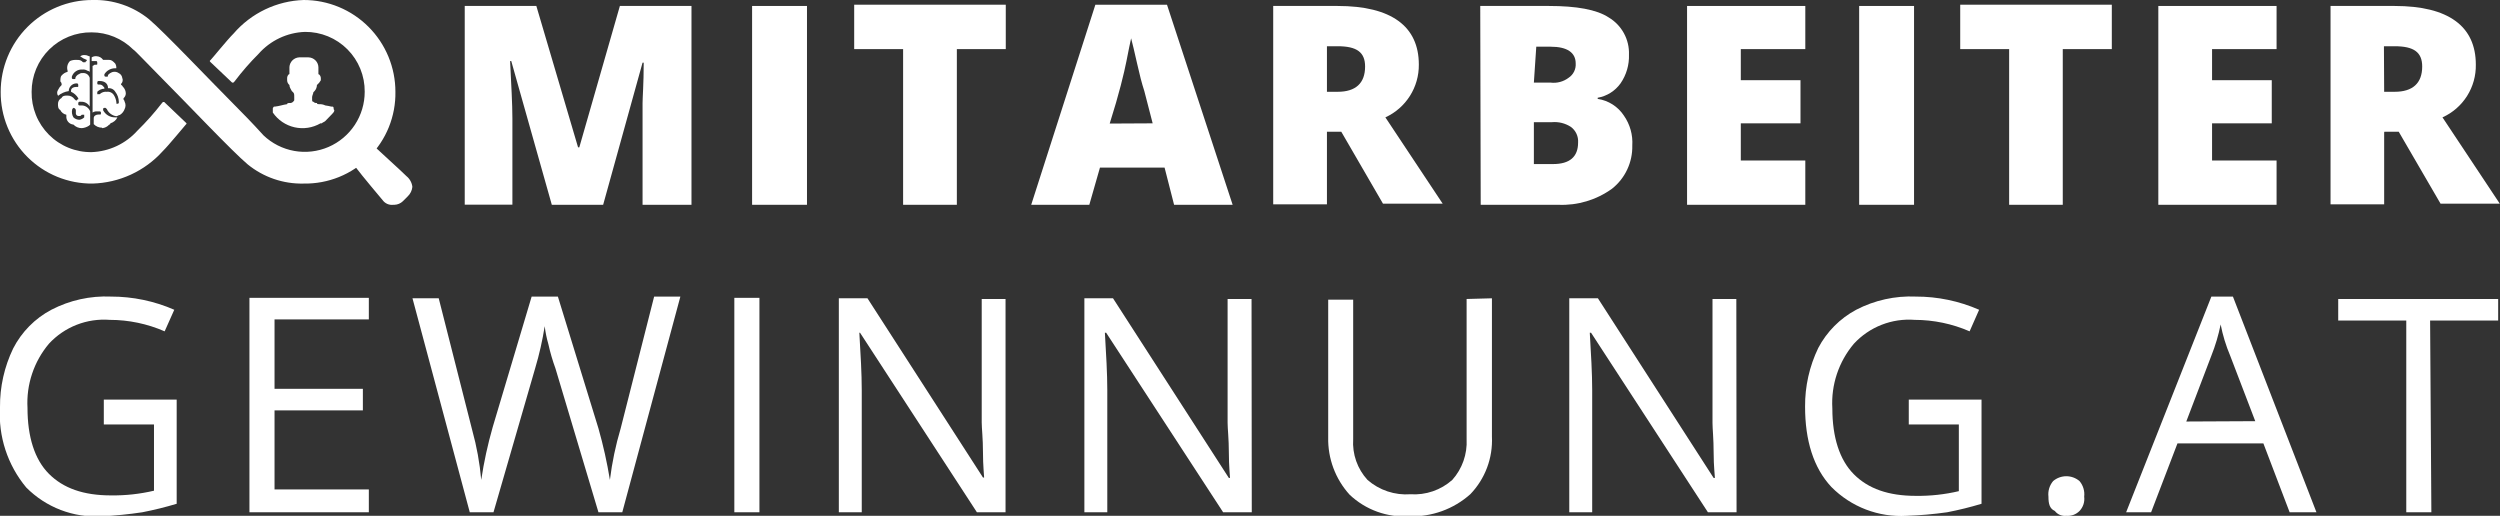
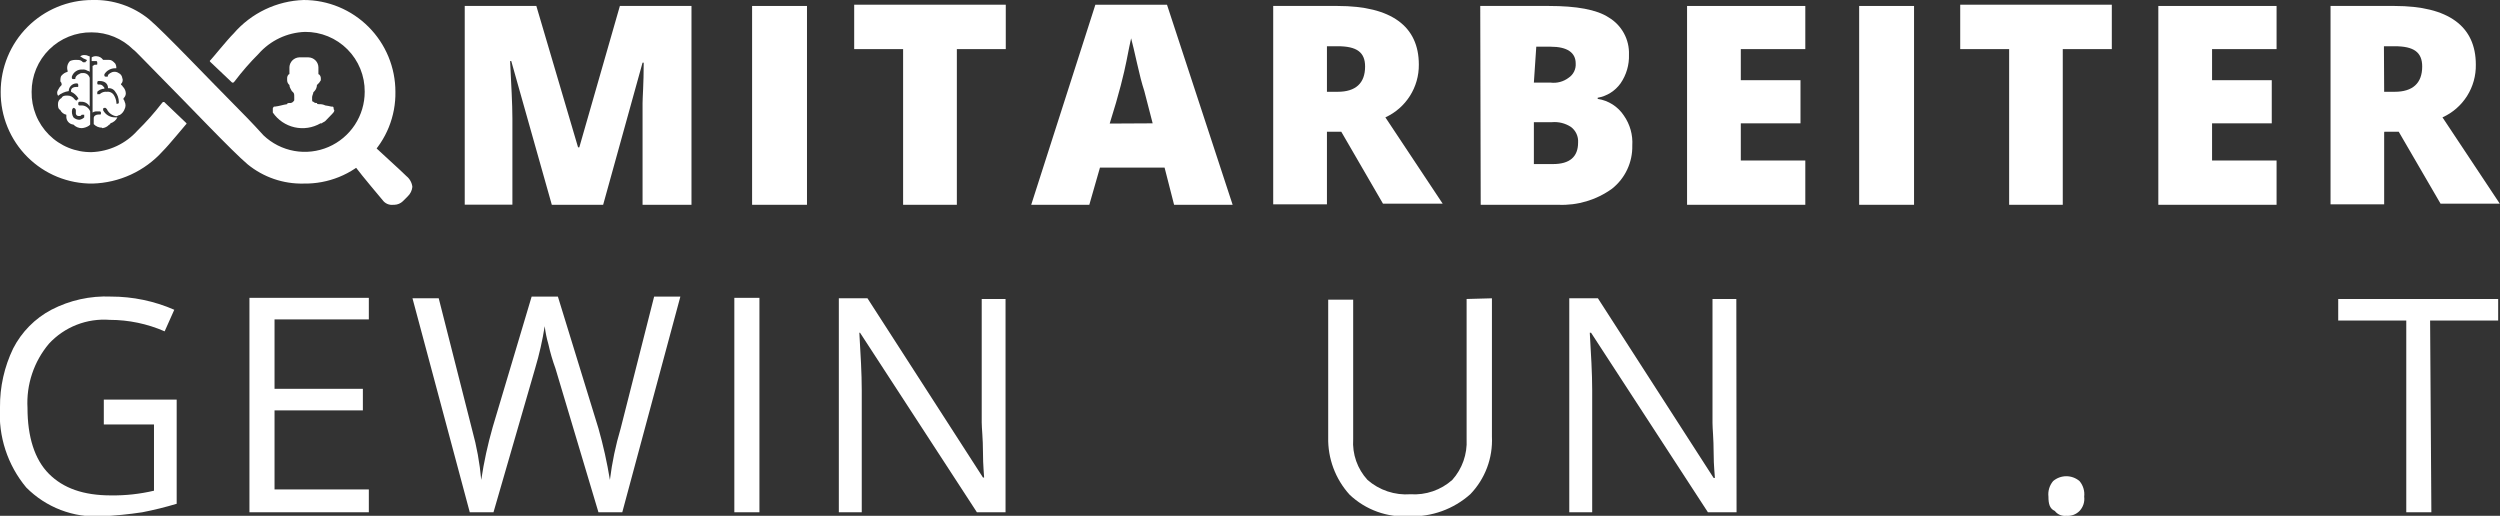
<svg xmlns="http://www.w3.org/2000/svg" fill="none" height="163" viewBox="0 0 790 163" width="790">
  <rect x="0" y="0" width="790" height="163" fill="#333333" stroke="none" />
  <g clip-path="url(#clip0_131_6)">
    <path d="M33.202 126.274H55.831V159.193C52.257 160.269 48.632 161.164 44.969 161.876C40.686 162.531 36.371 162.955 32.043 163.145C27.666 163.401 23.285 162.722 19.19 161.153C15.095 159.584 11.38 157.161 8.291 154.045C2.384 146.961 -0.584 137.877 -1.29025e-05 128.667C-0.053 122.242 1.372 115.89 4.164 110.105C6.838 104.892 11.047 100.627 16.221 97.887C22.036 94.867 28.541 93.43 35.084 93.718C41.963 93.711 48.768 95.131 55.071 97.887L52.029 104.703C46.558 102.314 40.655 101.08 34.686 101.077C31.121 100.799 27.539 101.333 24.209 102.639C20.879 103.945 17.888 105.989 15.46 108.618C10.701 114.274 8.279 121.536 8.69 128.921C8.69 138.021 10.934 145.199 15.46 149.731C19.986 154.263 26.323 156.547 35.084 156.547C39.654 156.608 44.214 156.109 48.662 155.06V134.141H32.803V126.274H33.202Z" fill="white" />
    <path d="M116.55 161.876H78.823V94.117H116.55V100.932H86.752V122.866H114.667V129.682H86.752V154.661H116.55V161.876Z" fill="white" />
    <path d="M196.64 161.876H189.109L175.531 116.449C174.613 113.94 173.863 111.373 173.287 108.763C172.744 106.901 172.357 104.997 172.128 103.071C171.425 107.557 170.421 111.99 169.123 116.341L155.943 161.876H148.449L130.345 94.262H138.636L149.209 135.882C150.642 141.04 151.599 146.319 152.069 151.652C152.914 146.021 154.124 140.45 155.69 134.975L168 93.718H176.292L189.109 135.374C190.631 140.725 191.84 146.16 192.73 151.652C193.408 146.141 194.547 140.696 196.133 135.374L206.706 93.718H214.997L196.64 161.876Z" fill="white" />
    <path d="M239.98 94.117H232.05V161.876H239.98V94.117Z" fill="white" />
    <path d="M317.752 161.876H308.701L271.77 105.138H271.552C271.951 111.954 272.313 118.008 272.313 123.265V161.876H265.071V94.262H274.123L310.62 150.891H310.982C310.982 150.13 310.62 147.266 310.62 142.915C310.62 138.564 310.221 135.374 310.221 133.453V94.479H317.752V161.876Z" fill="white" />
-     <path d="M395.561 161.876H386.509L349.542 105.138H349.144C349.542 111.954 349.904 118.008 349.904 123.265V161.876H342.663V94.262H351.715L388.32 151.036H388.682C388.682 150.275 388.32 147.411 388.32 143.06C388.32 138.71 387.922 135.519 387.922 133.598V94.479H395.489L395.561 161.876Z" fill="white" />
    <path d="M471.451 94.262V138.021C471.604 141.347 471.079 144.669 469.909 147.785C468.738 150.901 466.947 153.747 464.644 156.148C459.349 160.879 452.438 163.384 445.346 163.145C441.903 163.367 438.451 162.876 435.205 161.703C431.96 160.53 428.99 158.701 426.482 156.329C421.986 151.381 419.561 144.89 419.711 138.202V94.697H427.604V138.782C427.45 141.122 427.771 143.47 428.549 145.682C429.327 147.894 430.545 149.925 432.13 151.652C433.982 153.269 436.135 154.502 438.466 155.28C440.796 156.058 443.258 156.365 445.708 156.184C448.101 156.343 450.501 156.024 452.77 155.246C455.038 154.468 457.13 153.247 458.923 151.652C462.069 148.128 463.696 143.502 463.449 138.782V94.479L471.451 94.262Z" fill="white" />
    <path d="M548.753 161.876H539.701L502.77 105.138H502.372C502.77 111.954 503.132 118.008 503.132 123.265V161.876H495.891V94.262H504.942L541.512 151.036H541.91C541.91 150.275 541.512 147.411 541.512 143.06C541.512 138.71 541.149 135.519 541.149 133.598V94.479H548.68L548.753 161.876Z" fill="white" />
-     <path d="M603.534 126.274H626.163V159.193C622.591 160.273 618.965 161.168 615.301 161.876C611.052 162.48 606.773 162.855 602.484 163C598.107 163.256 593.726 162.577 589.631 161.008C585.536 159.439 581.821 157.016 578.732 153.9C573.048 147.846 570.405 139.145 570.405 128.522C570.352 122.097 571.777 115.745 574.568 109.96C577.267 104.826 581.442 100.62 586.553 97.887C592.368 94.867 598.873 93.43 605.417 93.718C612.295 93.708 619.101 95.128 625.403 97.887L622.398 104.703C616.925 102.32 611.022 101.086 605.055 101.077C601.489 100.799 597.907 101.333 594.578 102.639C591.248 103.945 588.257 105.989 585.829 108.618C581.021 114.306 578.583 121.628 579.022 129.066C579.022 138.166 581.303 145.344 585.829 149.876C590.355 154.408 596.691 156.692 605.417 156.692C609.986 156.753 614.546 156.254 618.994 155.205V134.141H603.172V126.274H603.534Z" fill="white" />
    <path d="M647.308 156.946C647.204 156.066 647.283 155.174 647.538 154.326C647.793 153.477 648.221 152.691 648.793 152.015C649.957 151.029 651.432 150.487 652.957 150.487C654.481 150.487 655.957 151.029 657.12 152.015C657.693 152.691 658.12 153.477 658.375 154.326C658.63 155.174 658.709 156.066 658.605 156.946C658.71 157.764 658.631 158.595 658.374 159.379C658.117 160.163 657.689 160.88 657.12 161.477C656.579 162.02 655.926 162.437 655.207 162.7C654.488 162.963 653.719 163.066 652.957 163C652.273 163.081 651.58 162.983 650.946 162.717C650.311 162.45 649.757 162.023 649.336 161.477C647.67 160.716 647.308 159.193 647.308 156.946Z" fill="white" />
-     <path d="M712.662 133.09L704.733 112.389C703.388 109.216 702.381 105.911 701.727 102.528C701.047 105.896 700.066 109.197 698.795 112.389L690.865 133.199L712.662 133.09ZM723.524 161.876L715.233 140.123H688.077L679.75 161.876H671.857L698.795 93.718H705.602L731.996 161.876H723.524Z" fill="white" />
    <path d="M768.312 161.876H760.383V101.295H738.876V94.479H789.421V101.295H767.914L768.312 161.876Z" fill="white" />
    <path d="M174.373 64.714L161.555 19.287H161.193C161.555 26.864 161.918 32.919 161.918 37.415V64.678H146.855V1.885H169.485L182.664 46.551H183.062L195.88 1.885H218.509V64.714H203.049V32.629C203.049 30.744 203.411 26.575 203.411 19.795H203.049L190.593 64.714H174.373Z" fill="white" />
    <path d="M255.006 1.885H237.663V64.714H255.006V1.885Z" fill="white" />
    <path d="M302.364 64.714H285.383V15.517H269.923V1.486H317.825V15.517H302.364V64.714Z" fill="white" />
    <path d="M364.242 38.974L361.599 28.75C360.839 26.466 360.078 23.457 359.318 20.049C358.558 16.641 357.834 13.595 357.435 12.109C357.073 13.595 356.675 15.734 355.951 19.36C355.227 22.985 353.67 29.584 350.665 39.046L364.242 38.974ZM371.013 64.714L368.008 52.968H347.587L344.22 64.714H325.863L346.139 1.486H368.768L389.515 64.714H371.013Z" fill="white" />
    <path d="M419.313 29.004H422.716C428.365 29.004 431.37 26.321 431.37 21.028C431.37 16.496 428.727 14.611 422.716 14.611H419.313V29.004ZM419.313 41.874V64.569H402.332V1.885H422.716C439.661 1.885 448.351 8.302 448.351 20.411C448.388 23.917 447.409 27.358 445.533 30.318C443.656 33.278 440.963 35.63 437.779 37.088L455.882 64.352H437.018L423.839 41.62H419.313V41.874Z" fill="white" />
    <path d="M484.703 38.611V51.844H490.749C496.036 51.844 498.679 49.56 498.679 45.028C498.742 44.081 498.567 43.132 498.168 42.27C497.77 41.409 497.161 40.661 496.398 40.097C494.617 38.943 492.5 38.419 490.387 38.611H484.703ZM484.703 26.103H489.989C492.01 26.356 494.049 25.81 495.673 24.581C496.416 24.093 497.015 23.416 497.41 22.62C497.805 21.823 497.98 20.936 497.918 20.049C497.918 16.641 495.275 14.756 489.989 14.756H485.463L484.703 26.103ZM467.758 1.885H489.482C498.136 1.885 504.544 3.009 508.346 5.511C510.368 6.713 512.031 8.438 513.158 10.504C514.286 12.571 514.837 14.903 514.755 17.257C514.865 20.484 513.939 23.661 512.111 26.321C510.392 28.738 507.79 30.38 504.87 30.889V31.251C506.547 31.498 508.152 32.098 509.581 33.01C511.01 33.922 512.23 35.127 513.161 36.544C515.088 39.307 516.02 42.644 515.805 46.007C515.86 48.62 515.31 51.211 514.198 53.576C513.086 55.941 511.443 58.016 509.396 59.639C504.465 63.192 498.484 64.98 492.415 64.714H467.903L467.758 1.885Z" fill="white" />
    <path d="M570.477 64.714H533.112V1.885H570.477V15.517H550.093V25.342H568.956V38.974H550.093V50.72H570.477V64.714Z" fill="white" />
    <path d="M604.837 1.885H587.494V64.714H604.837V1.885Z" fill="white" />
    <path d="M651.834 64.714H634.889V15.517H619.429V1.486H667.331V15.517H651.834V64.714Z" fill="white" />
    <path d="M719.396 64.714H682.031V1.885H719.396V15.517H699.012V25.342H717.876V38.974H699.012V50.72H719.396V64.714Z" fill="white" />
-     <path d="M753.395 29.004H756.726C762.374 29.004 765.415 26.321 765.415 21.028C765.415 16.496 762.772 14.611 756.726 14.611H753.322L753.395 29.004ZM753.395 41.874V64.569H736.45V1.885H756.726C773.707 1.885 782.36 8.302 782.36 20.411C782.428 23.919 781.466 27.369 779.593 30.334C777.72 33.299 775.018 35.647 771.824 37.088L789.928 64.352H771.209L757.993 41.62H753.467L753.395 41.874Z" fill="white" />
+     <path d="M753.395 29.004H756.726C762.374 29.004 765.415 26.321 765.415 21.028C765.415 16.496 762.772 14.611 756.726 14.611H753.322L753.395 29.004ZM753.395 41.874V64.569H736.45V1.885H756.726C773.707 1.885 782.36 8.302 782.36 20.411C782.428 23.919 781.466 27.369 779.593 30.334C777.72 33.299 775.018 35.647 771.824 37.088L789.928 64.352H771.209L757.993 41.62H753.467L753.395 41.874" fill="white" />
    <path d="M105.435 34.442C105.435 34.079 105.435 33.68 105.036 33.68H104.674C104.055 33.522 103.426 33.401 102.792 33.318C102.206 33.031 101.56 32.894 100.909 32.919C100.511 32.919 100.148 32.919 100.148 32.556C99.943 32.581 99.735 32.558 99.541 32.489C99.346 32.42 99.17 32.306 99.026 32.158C98.628 32.158 98.628 31.795 98.628 31.433V30.671C98.628 30.273 99.026 29.511 99.026 29.149L99.388 28.786C99.869 28.261 100.139 27.577 100.148 26.864C100.647 26.449 101.064 25.945 101.38 25.378V24.617C101.38 24.218 101.017 23.457 100.619 23.457V21.209C100.583 20.397 100.242 19.628 99.665 19.057C99.088 18.486 98.317 18.154 97.505 18.127H94.5C93.71 18.178 92.966 18.516 92.406 19.076C91.847 19.637 91.51 20.382 91.459 21.173V23.42C91.097 23.42 90.735 24.182 90.735 24.581V25.378C90.74 25.664 90.807 25.945 90.932 26.202C91.057 26.458 91.237 26.685 91.459 26.864C91.459 27.626 91.857 28.025 92.219 28.786L92.617 29.149C92.98 29.511 92.98 29.91 92.98 30.671V31.433C92.98 31.795 92.98 31.795 92.617 32.158C92.468 32.309 92.286 32.424 92.085 32.493C91.884 32.562 91.67 32.584 91.459 32.556C91.097 32.556 90.735 32.556 90.735 32.919C90.088 33.015 89.447 33.148 88.816 33.318C88.196 33.476 87.567 33.597 86.933 33.68H86.571C86.209 34.079 86.209 34.079 86.209 34.442V35.566C87.83 37.928 90.281 39.591 93.073 40.223C95.865 40.855 98.793 40.408 101.271 38.974H101.669C102.031 38.611 102.393 38.611 102.792 38.248L105 35.964C105.761 35.203 105.761 34.84 105.399 34.442" fill="white" />
    <path d="M23.209 34.079L22.847 34.442C22.719 34.884 22.686 35.348 22.748 35.803C22.811 36.259 22.967 36.697 23.209 37.088C23.714 37.576 24.389 37.849 25.091 37.85C25.666 37.763 26.198 37.496 26.612 37.088V36.254H25.852C25.49 36.653 25.49 36.653 25.091 36.653H24.729C24.533 36.637 24.349 36.551 24.21 36.412C24.071 36.273 23.985 36.088 23.969 35.892V34.84C23.953 34.644 23.867 34.46 23.728 34.321C23.589 34.181 23.405 34.096 23.209 34.079ZM25.852 40.496C25.358 40.499 24.869 40.401 24.414 40.208C23.96 40.015 23.549 39.73 23.209 39.372C22.561 39.317 21.962 39.008 21.542 38.512C21.122 38.016 20.914 37.374 20.964 36.726V36.254C20.551 36.173 20.162 35.996 19.829 35.738C19.496 35.48 19.228 35.148 19.045 34.768C18.321 34.369 18.321 33.608 18.321 32.846C18.312 32.459 18.413 32.076 18.611 31.742C18.81 31.409 19.098 31.138 19.443 30.961C19.805 30.2 20.566 30.2 21.326 30.2C21.767 30.19 22.204 30.291 22.596 30.494C22.988 30.697 23.323 30.994 23.571 31.36L23.969 31.723H24.331C24.331 31.672 24.341 31.622 24.362 31.575C24.382 31.529 24.412 31.487 24.45 31.453C24.487 31.418 24.531 31.392 24.58 31.377C24.628 31.361 24.679 31.355 24.729 31.36V31.034C24.199 30.135 23.401 29.425 22.448 29.004V28.641C22.448 27.88 23.209 27.481 23.969 27.481H24.331C24.729 27.481 24.729 27.481 24.729 27.118C24.729 26.756 24.729 26.357 24.331 26.357H23.969C23.361 26.411 22.794 26.689 22.379 27.138C21.964 27.587 21.731 28.174 21.724 28.786C20.486 28.961 19.321 29.475 18.357 30.273C18.162 29.997 18.057 29.668 18.057 29.33C18.057 28.992 18.162 28.663 18.357 28.387C18.628 27.811 19.009 27.294 19.479 26.864V26.502C19.442 26.209 19.301 25.938 19.081 25.741C19.081 24.979 19.081 24.218 19.479 23.855C19.971 23.282 20.629 22.876 21.362 22.695V22.333C21.197 21.804 21.18 21.24 21.314 20.703C21.448 20.166 21.728 19.676 22.122 19.287C22.714 19.023 23.358 18.899 24.005 18.925C25.128 18.925 25.526 18.925 26.25 19.686H27.01C27.01 19.58 27.052 19.479 27.127 19.404C27.202 19.329 27.303 19.287 27.409 19.287V18.925C26.668 18.657 25.972 18.278 25.345 17.801C25.772 17.485 26.302 17.343 26.829 17.402C27.59 17.402 27.952 17.801 28.35 17.801V22.695C28.139 22.5 27.874 22.373 27.59 22.333C27.14 22.039 26.602 21.911 26.069 21.97C25.337 21.91 24.606 22.099 23.995 22.507C23.383 22.915 22.928 23.518 22.702 24.218V24.617C22.702 24.713 22.74 24.805 22.808 24.873C22.876 24.941 22.968 24.979 23.064 24.979H23.426C23.824 24.979 23.824 24.979 23.824 24.617C23.824 24.254 24.584 23.457 24.947 23.457C25.098 23.321 25.276 23.218 25.469 23.156C25.663 23.093 25.867 23.072 26.069 23.094C26.569 23.024 27.078 23.141 27.498 23.421C27.919 23.702 28.222 24.127 28.35 24.617V33.68C28.094 33.206 27.712 32.812 27.245 32.543C26.778 32.274 26.245 32.14 25.707 32.158H25.091C24.729 32.158 24.729 32.556 24.729 32.919C24.724 32.97 24.73 33.021 24.746 33.069C24.762 33.117 24.788 33.162 24.822 33.199C24.856 33.237 24.898 33.267 24.944 33.287C24.99 33.308 25.041 33.318 25.091 33.318H25.852C26.43 33.332 26.991 33.519 27.462 33.855C27.933 34.191 28.293 34.66 28.495 35.203V39.372L28.097 39.735C27.422 40.169 26.651 40.431 25.852 40.496Z" fill="white" />
    <path d="M33.781 29.003C34.224 28.946 34.675 29.022 35.075 29.222C35.475 29.422 35.806 29.738 36.026 30.127C36.455 30.819 36.715 31.601 36.786 32.411V32.774H37.148C37.199 32.779 37.25 32.773 37.298 32.758C37.346 32.742 37.391 32.716 37.428 32.681C37.466 32.647 37.496 32.606 37.516 32.559C37.536 32.513 37.547 32.462 37.547 32.411V32.158C37.531 31.011 37.136 29.902 36.424 29.003C36.195 28.614 35.857 28.3 35.451 28.1C35.046 27.901 34.591 27.824 34.143 27.88C34.143 26.357 33.021 25.596 31.5 25.596H31.138C30.74 25.596 30.74 25.958 30.74 26.357C30.74 26.756 31.138 26.72 31.138 26.72H31.5C31.712 26.715 31.921 26.762 32.11 26.857C32.3 26.952 32.463 27.091 32.586 27.263C32.985 27.626 32.984 27.626 32.984 28.025C32.138 28.046 31.332 28.398 30.74 29.003V29.765H31.5C31.799 29.476 32.16 29.257 32.554 29.125C32.949 28.994 33.368 28.952 33.781 29.003ZM32.26 40.351C31.767 40.354 31.277 40.256 30.823 40.063C30.368 39.87 29.958 39.585 29.617 39.227V37.342C29.617 36.581 30.378 36.182 31.138 36.182H31.5C31.898 36.182 31.898 36.182 31.898 35.819V35.566C31.899 35.515 31.888 35.465 31.868 35.418C31.847 35.371 31.817 35.33 31.78 35.295C31.742 35.261 31.698 35.235 31.65 35.219C31.602 35.204 31.551 35.198 31.5 35.203H30.74C30.218 35.149 29.694 35.278 29.255 35.566V20.81C29.617 20.81 29.617 20.448 30.016 20.448H30.378C30.74 20.448 30.74 20.448 30.74 20.049C30.74 19.65 30.74 19.287 30.378 19.287H28.966V18.127C29.419 17.842 29.953 17.714 30.486 17.765C30.904 17.776 31.312 17.887 31.677 18.089C32.043 18.29 32.355 18.577 32.586 18.925H34.505C35.229 18.925 35.628 19.287 36.388 20.049C36.673 20.502 36.8 21.038 36.75 21.571H36.388C35.707 21.568 35.037 21.74 34.441 22.07C33.845 22.4 33.344 22.877 32.984 23.457V23.855C32.984 23.952 33.023 24.044 33.091 24.112C33.158 24.18 33.251 24.218 33.347 24.218H33.745C34.107 24.218 34.107 24.218 34.107 23.855C34.107 23.493 35.229 22.695 35.99 22.695C36.528 22.637 37.069 22.779 37.51 23.094C37.811 23.232 38.071 23.444 38.268 23.711C38.464 23.977 38.59 24.289 38.633 24.617C38.774 24.93 38.815 25.279 38.75 25.617C38.685 25.954 38.518 26.263 38.271 26.502V26.864C38.633 26.864 38.633 27.263 39.031 27.626C39.48 28.154 39.735 28.819 39.755 29.511C39.753 29.802 39.687 30.09 39.562 30.353C39.437 30.616 39.256 30.848 39.031 31.034V31.433C39.228 31.628 39.355 31.883 39.393 32.158C39.571 32.512 39.664 32.903 39.664 33.3C39.664 33.696 39.571 34.087 39.393 34.442C39.117 35.226 38.58 35.892 37.873 36.327C37.51 36.327 37.112 36.726 36.75 36.726C36.097 36.63 35.48 36.37 34.954 35.971C34.429 35.571 34.013 35.045 33.745 34.442L33.347 34.079H32.984C32.984 34.079 32.586 34.079 32.586 34.442V34.84C32.949 35.532 33.497 36.108 34.168 36.505C34.84 36.902 35.608 37.104 36.388 37.088H37.112C36.89 37.542 36.575 37.944 36.189 38.268C35.802 38.593 35.352 38.833 34.867 38.974C34.872 39.024 34.867 39.075 34.851 39.123C34.835 39.172 34.809 39.216 34.775 39.254C34.741 39.291 34.699 39.321 34.653 39.342C34.606 39.362 34.556 39.373 34.505 39.372C34.224 39.699 33.88 39.966 33.495 40.159C33.11 40.352 32.69 40.467 32.26 40.496V40.351Z" fill="white" />
    <path d="M95.985 58.007C89.551 58.169 83.271 56.021 78.279 51.953C73.355 47.82 59.416 33.028 50.002 23.565C45.838 19.396 42.76 16.024 42.072 15.626C38.584 12.168 33.874 10.227 28.966 10.224C26.483 10.19 24.019 10.651 21.716 11.58C19.413 12.509 17.318 13.888 15.552 15.636C13.787 17.384 12.386 19.465 11.431 21.76C10.477 24.055 9.988 26.518 9.993 29.004C9.949 31.514 10.409 34.007 11.347 36.336C12.284 38.665 13.678 40.781 15.448 42.56C17.217 44.339 19.326 45.743 21.648 46.69C23.97 47.638 26.458 48.108 28.966 48.073C31.713 47.97 34.412 47.313 36.9 46.142C39.389 44.971 41.616 43.31 43.448 41.258C46.203 38.563 48.768 35.679 51.124 32.629L51.486 32.23H51.885L58.655 38.684C59.054 39.046 59.054 39.046 58.655 39.445C58.257 39.844 53.369 45.862 51.414 47.783C48.602 50.898 45.189 53.41 41.38 55.167C37.572 56.925 33.447 57.891 29.255 58.007C25.437 58.046 21.65 57.322 18.114 55.88C14.578 54.437 11.365 52.303 8.662 49.603C5.959 46.903 3.82 43.691 2.37 40.154C0.92 36.617 0.188 32.827 0.217 29.004C0.217 21.311 3.269 13.934 8.701 8.495C14.133 3.056 21.501 -6.49993e-06 29.183 -6.49993e-06C35.676 -0.186 42.021 1.962 47.069 6.054C51.993 10.224 65.933 24.979 75.347 34.442C79.51 38.611 82.588 42.019 83.276 42.78C85.963 45.334 89.34 47.042 92.987 47.693C96.635 48.344 100.393 47.909 103.796 46.443C107.199 44.976 110.098 42.542 112.133 39.443C114.169 36.343 115.251 32.713 115.247 29.004C115.271 26.515 114.8 24.046 113.861 21.741C112.922 19.437 111.534 17.342 109.778 15.581C108.022 13.819 105.933 12.425 103.633 11.481C101.333 10.536 98.869 10.059 96.383 10.079C93.588 10.175 90.843 10.843 88.315 12.04C85.787 13.237 83.531 14.938 81.683 17.04C78.963 19.762 76.434 22.669 74.116 25.741L73.754 26.103H73.355L66.585 19.686C66.186 19.287 66.186 19.287 66.585 18.925C66.983 18.562 71.871 12.508 73.826 10.586C76.589 7.385 79.985 4.792 83.798 2.97C87.612 1.148 91.761 0.137 95.985 -6.49993e-06C99.788 -6.49993e-06 103.555 0.75 107.069 2.208C110.584 3.665 113.777 5.802 116.466 8.495C119.156 11.188 121.29 14.386 122.745 17.904C124.201 21.423 124.95 25.195 124.95 29.004C125.014 32.83 124.308 36.63 122.875 40.178C121.442 43.725 119.311 46.948 116.608 49.654C113.906 52.36 110.687 54.494 107.144 55.929C103.601 57.364 99.806 58.071 95.985 58.007Z" fill="white" />
    <path d="M128.426 55.651C126.543 53.765 119.374 47.312 118.614 46.551L118.252 46.188C116.391 48.48 114.236 50.516 111.843 52.243L112.205 52.605C114.486 55.651 120.895 63.228 120.895 63.228C121.276 63.76 121.793 64.179 122.392 64.441C122.991 64.703 123.65 64.797 124.299 64.714H124.661C125.65 64.678 126.591 64.278 127.304 63.59L128.824 62.068C129.666 61.277 130.193 60.208 130.309 59.059C130.235 58.394 130.03 57.751 129.707 57.166C129.384 56.582 128.949 56.066 128.426 55.651Z" fill="white" />
  </g>
  <defs>
    <clipPath id="clip0_131_6">
      <rect fill="white" height="163" width="790" />
    </clipPath>
  </defs>
</svg>